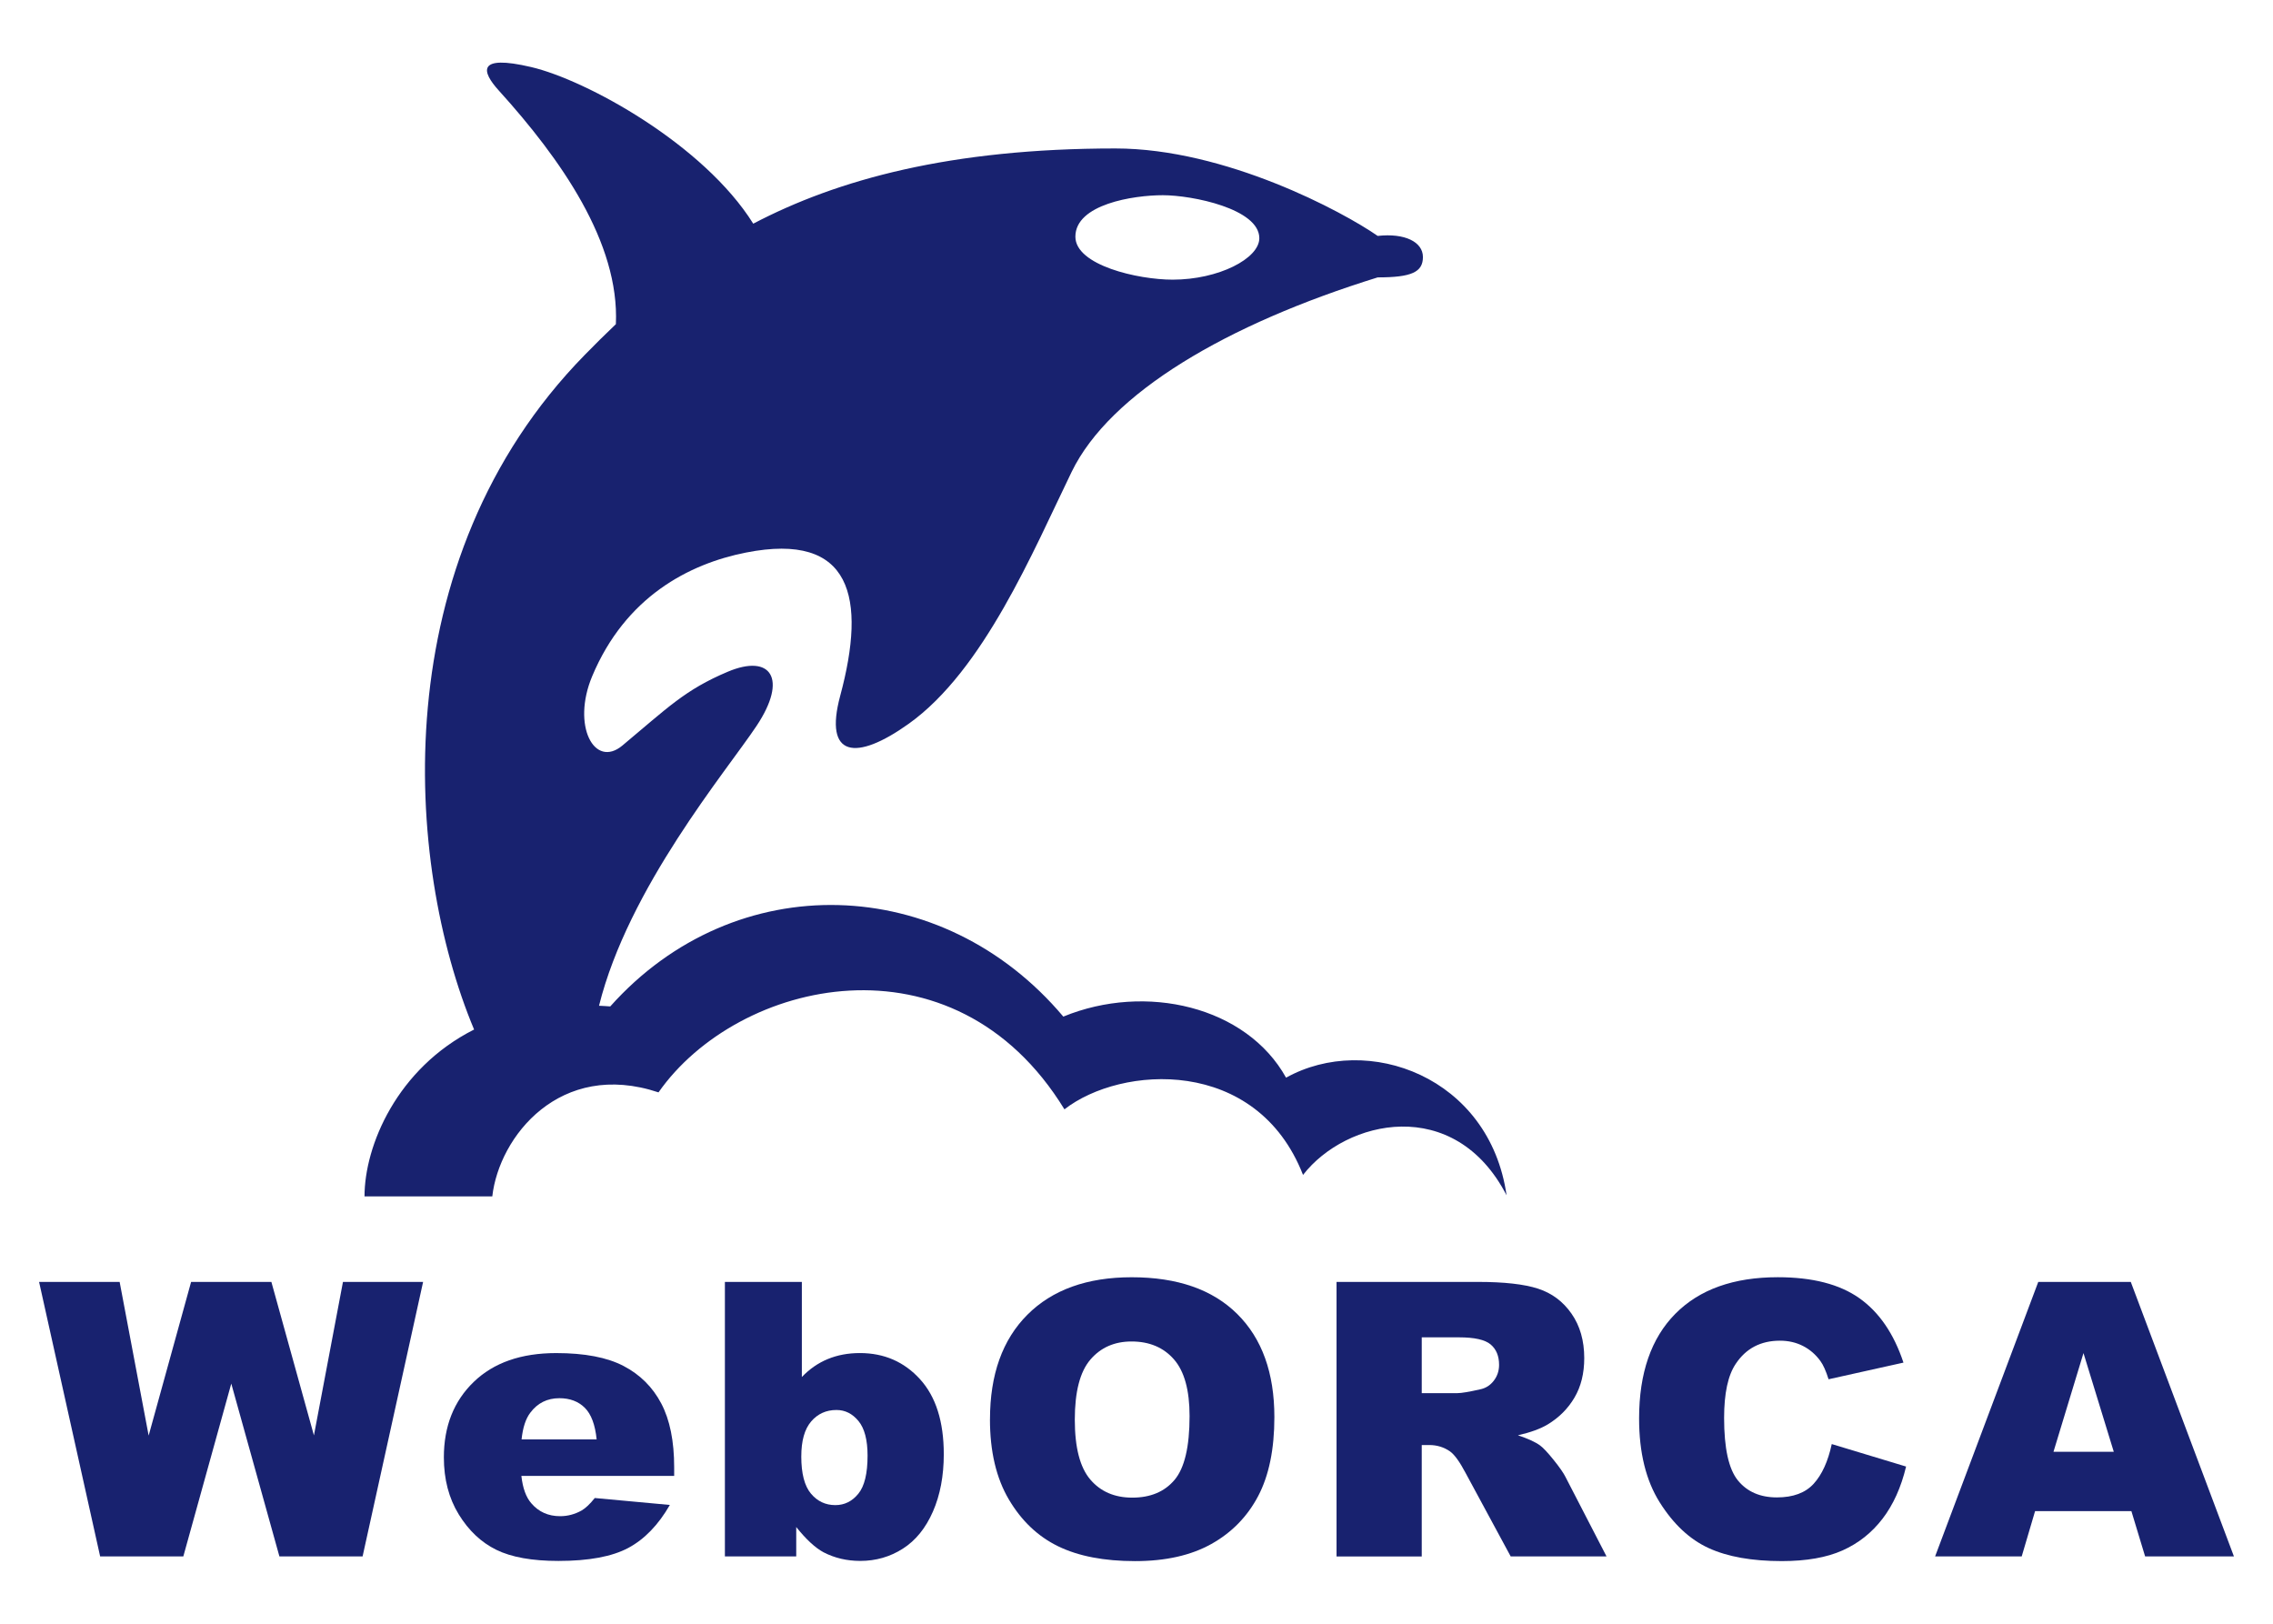
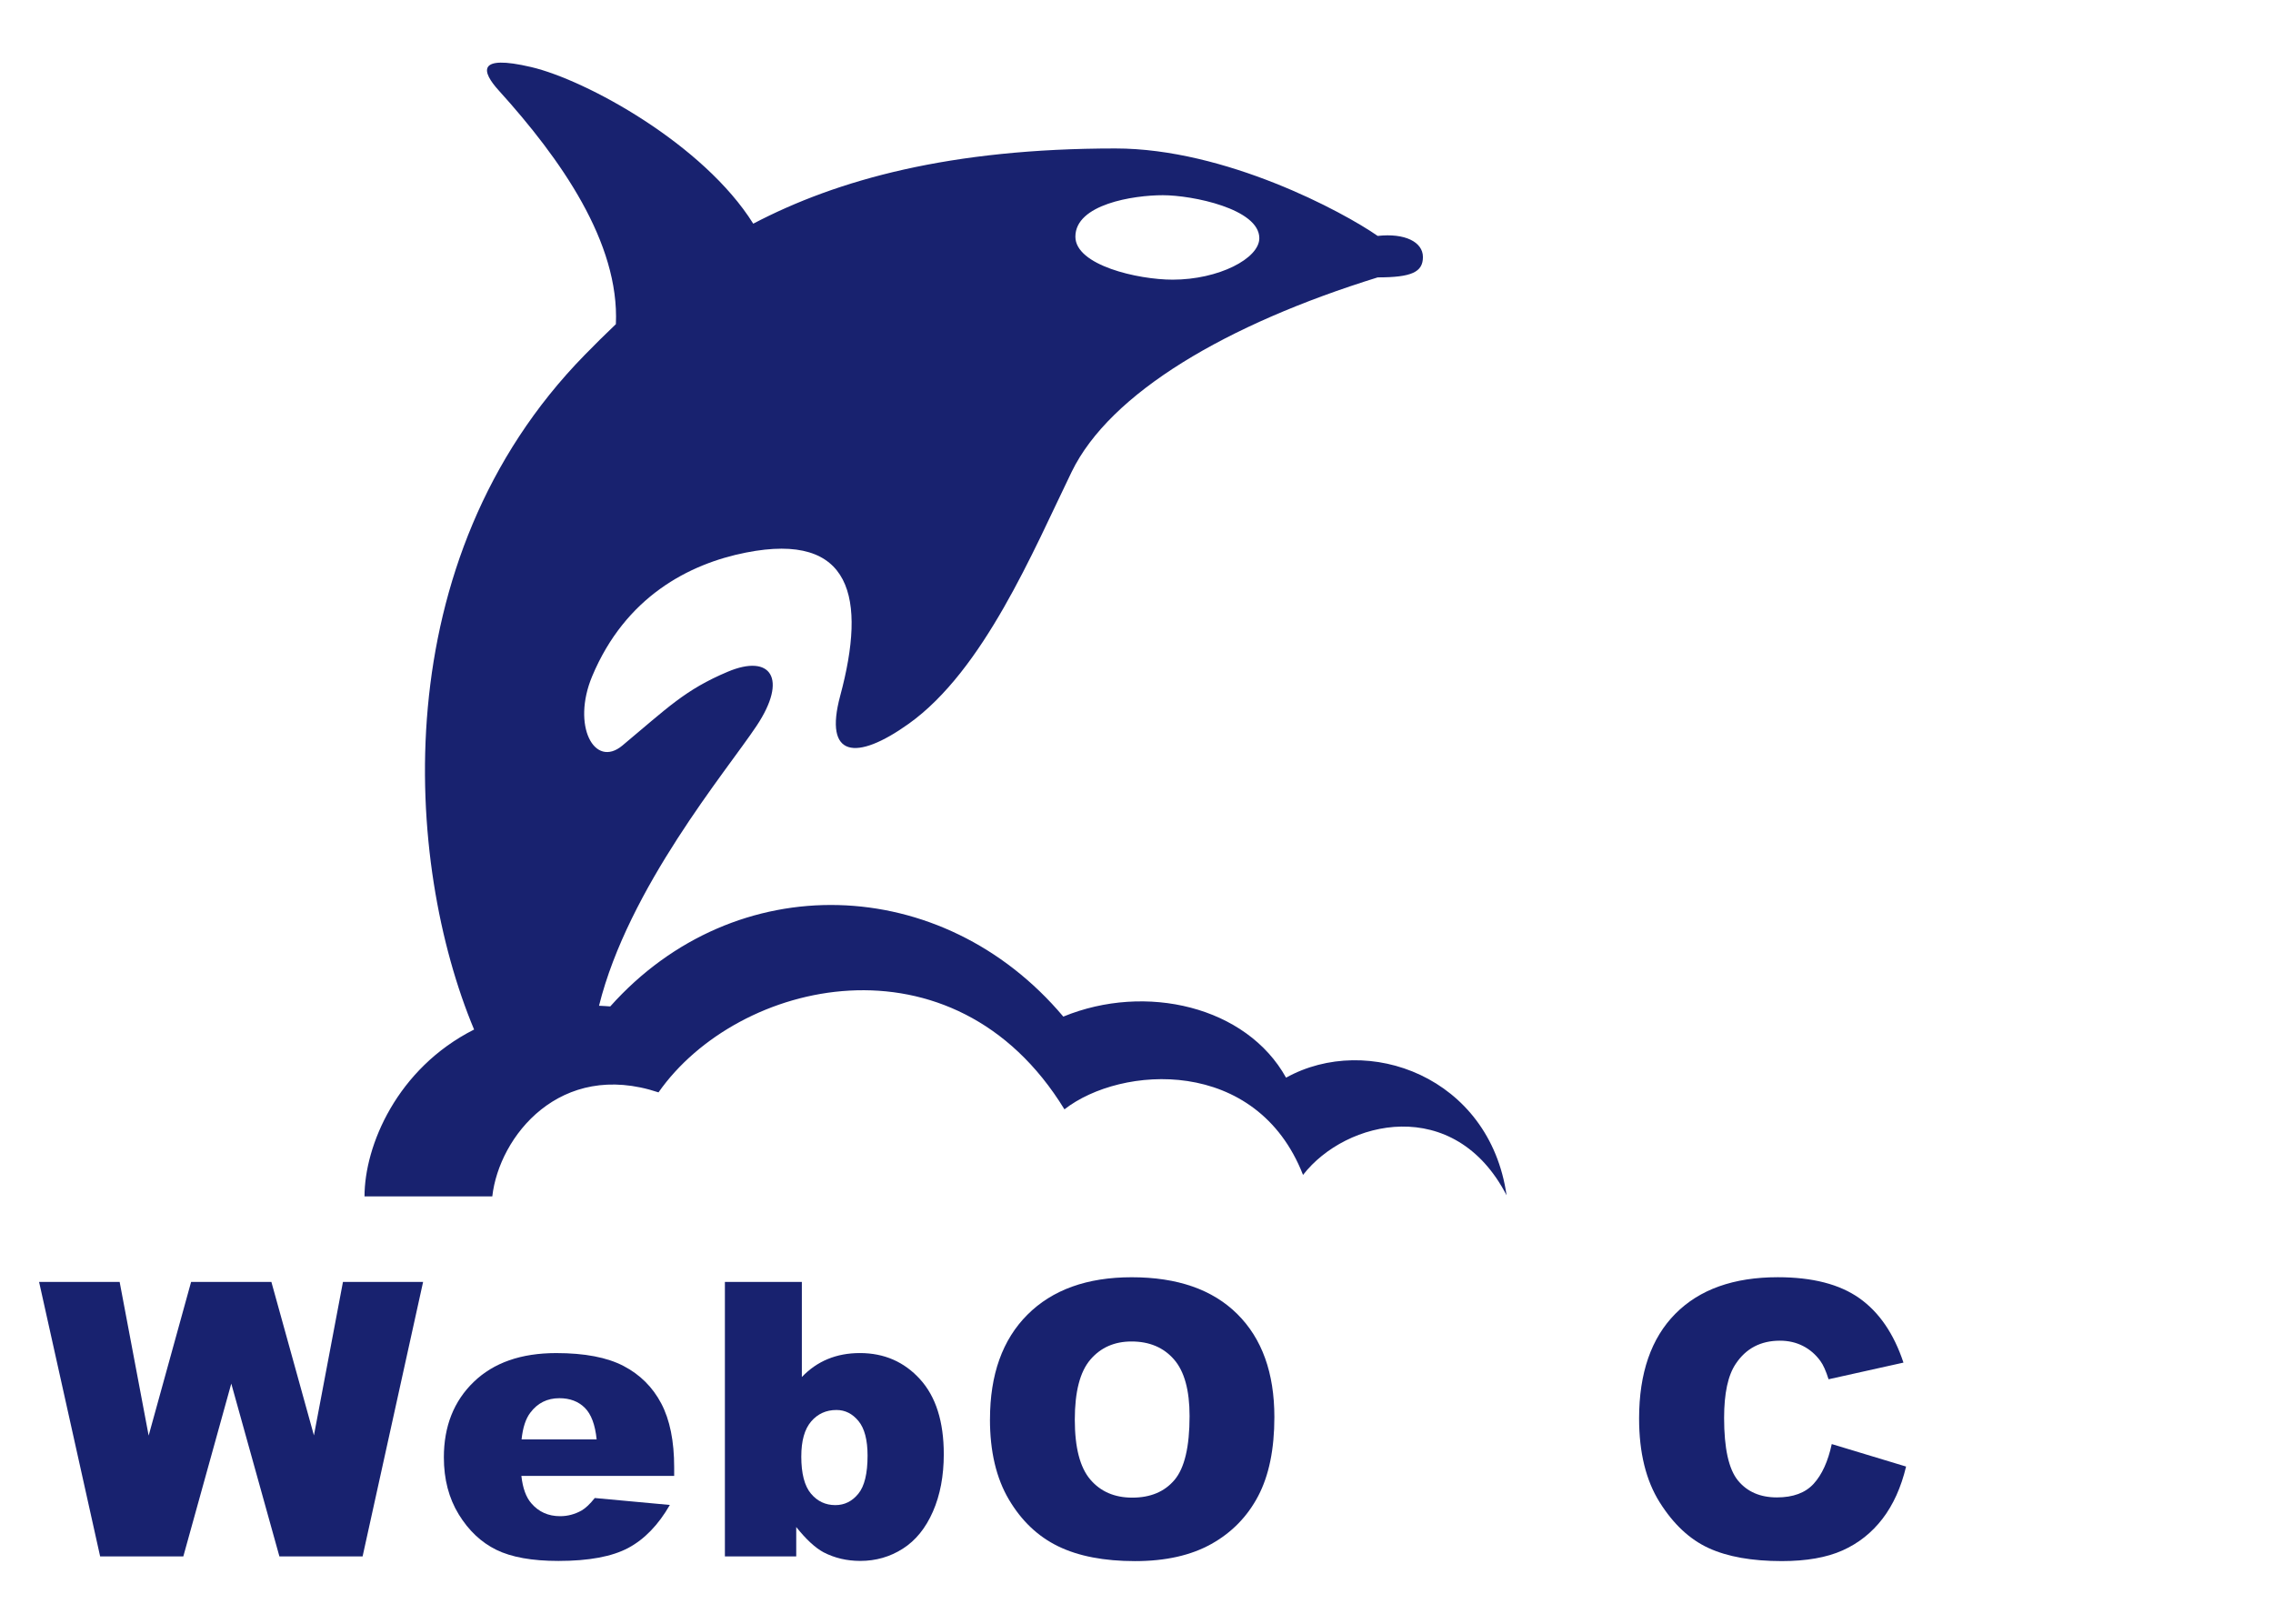
<svg xmlns="http://www.w3.org/2000/svg" width="140" height="100" version="1.1" viewBox="0 0 140 100">
  <defs>
    <style>
      .cls-1 {
        fill: #18226f;
      }
    </style>
  </defs>
  <g>
    <g id="_レイヤー_1" data-name="レイヤー_1">
      <g>
        <path class="cls-1" d="M92.793,73.613c-3.204-6.199-9.89-4.666-12.536-1.254-2.856-7.313-11.213-6.756-14.695-4.039-6.825-11.143-20.128-8.009-25.003-1.045-6.059-2.02-9.82,2.716-10.238,6.407h-7.87c0-3.117,1.994-7.877,6.749-10.277-4.278-10.218-5.589-28.875,6.809-41.54.618-.632,1.257-1.268,1.924-1.901.23-5.018-3.389-10.169-7.217-14.396-1.036-1.144-1.392-2.234,1.997-1.439,3.408.799,10.629,4.763,13.681,9.646,5.195-2.722,12.146-4.632,22.303-4.632,6.779,0,14.022,3.9,16.158,5.386,1.672-.186,2.786.371,2.786,1.3s-.696,1.254-2.786,1.254c-9.286,2.879-16.483,7.104-18.851,11.979-2.368,4.875-5.415,12.212-10.029,15.508-3.25,2.322-5.249,2.086-4.225-1.718,1.625-6.036.729-10.111-5.804-8.822-3.529.696-7.429,2.739-9.472,7.615-1.28,3.054.142,5.701,1.857,4.272,2.786-2.322,3.854-3.436,6.5-4.55,2.647-1.114,3.714.418,1.764,3.343-1.859,2.789-7.895,9.969-9.7,17.231.229.011.457.021.692.041,7.708-8.636,20.453-8.218,27.905.627,5.084-2.089,11.283-.627,13.72,3.761,5.015-2.786,12.536-.07,13.581,7.243ZM72.225,17.223c2.832,0,5.34-1.3,5.34-2.554,0-1.811-4.132-2.647-5.943-2.647s-5.386.557-5.386,2.554c0,1.764,3.854,2.647,5.99,2.647Z" />
        <g>
          <path class="cls-1" d="M2.407,78.948h4.962l1.787,9.464,2.615-9.464h4.944l2.621,9.452,1.788-9.452h4.936l-3.727,16.906h-5.123l-2.965-10.644-2.954,10.644h-5.123l-3.761-16.906Z" />
          <path class="cls-1" d="M41.523,90.896h-9.41c.084.754.288,1.315.611,1.684.453.53,1.045.796,1.776.796.461,0,.9-.115,1.315-.346.254-.146.526-.404.819-.773l4.624.427c-.708,1.23-1.561,2.112-2.56,2.647-1.0.534-2.433.801-4.301.801-1.622,0-2.899-.229-3.829-.686-.93-.457-1.701-1.184-2.312-2.18-.611-.995-.917-2.166-.917-3.512,0-1.914.613-3.463,1.839-4.647,1.226-1.184,2.919-1.776,5.08-1.776,1.753,0,3.137.265,4.152.796s1.787,1.299,2.318,2.306c.53,1.007.796,2.318.796,3.932v.53ZM36.749,88.647c-.092-.907-.336-1.557-.732-1.949-.396-.392-.917-.588-1.563-.588-.746,0-1.342.296-1.787.888-.285.369-.465.919-.542,1.649h4.624Z" />
          <path class="cls-1" d="M44.648,78.948h4.74v5.858c.469-.492,1.001-.861,1.597-1.107.596-.246,1.255-.369,1.978-.369,1.491,0,2.725.536,3.702,1.609.976,1.072,1.465,2.612,1.465,4.619,0,1.338-.223,2.516-.669,3.535-.446,1.019-1.063,1.78-1.851,2.283-.788.504-1.663.755-2.624.755-.823,0-1.576-.177-2.26-.53-.515-.277-1.077-.796-1.684-1.557v1.811h-4.394v-16.906ZM49.353,89.696c0,1.053.198,1.816.594,2.289.396.473.897.709,1.505.709.561,0,1.032-.232,1.413-.698.381-.465.571-1.247.571-2.347,0-.969-.187-1.68-.559-2.133-.373-.453-.825-.68-1.355-.68-.638,0-1.159.236-1.563.709s-.605,1.19-.605,2.151Z" />
          <path class="cls-1" d="M60.976,87.413c0-2.76.769-4.909,2.306-6.446,1.537-1.537,3.679-2.306,6.423-2.306,2.814,0,4.982.755,6.504,2.266s2.283,3.627,2.283,6.348c0,1.976-.333,3.596-.998,4.861-.665,1.265-1.626,2.249-2.883,2.952s-2.824,1.055-4.699,1.055c-1.907,0-3.485-.304-4.734-.911-1.25-.607-2.262-1.568-3.039-2.883-.777-1.315-1.165-2.96-1.165-4.936ZM66.2,87.436c0,1.707.317,2.933.951,3.679.634.746,1.497,1.119,2.589,1.119,1.122,0,1.991-.365,2.606-1.096.615-.73.923-2.041.923-3.932,0-1.591-.321-2.754-.963-3.488-.642-.734-1.513-1.101-2.612-1.101-1.054,0-1.899.373-2.537,1.119-.638.746-.957,1.98-.957,3.702Z" />
-           <path class="cls-1" d="M82.321,95.854v-16.906h8.707c1.615,0,2.848.138,3.702.415s1.541.79,2.064,1.54c.523.75.784,1.663.784,2.739,0,.938-.2,1.747-.6,2.428s-.95,1.232-1.65,1.655c-.446.269-1.058.492-1.835.669.622.208,1.076.416,1.36.623.192.139.47.435.836.889.365.454.609.804.732,1.05l2.53,4.899h-5.903l-2.792-5.166c-.354-.669-.669-1.103-.946-1.303-.377-.261-.804-.392-1.28-.392h-.461v6.862h-5.247ZM87.568,85.798h2.203c.238,0,.699-.077,1.384-.231.346-.069.629-.246.848-.53.219-.284.329-.611.329-.98,0-.546-.173-.965-.519-1.257-.346-.292-.996-.438-1.949-.438h-2.295v3.437Z" />
          <path class="cls-1" d="M112.823,88.935l4.578,1.384c-.308,1.284-.792,2.356-1.453,3.217-.661.861-1.482,1.511-2.462,1.949s-2.228.657-3.742.657c-1.838,0-3.339-.267-4.503-.801-1.165-.534-2.17-1.473-3.016-2.818-.846-1.345-1.269-3.065-1.269-5.163,0-2.797.744-4.946,2.231-6.448s3.592-2.253,6.314-2.253c2.129,0,3.804.431,5.022,1.292,1.218.861,2.124,2.183,2.716,3.967l-4.613,1.026c-.161-.515-.331-.892-.507-1.13-.292-.4-.65-.707-1.072-.923-.423-.215-.896-.323-1.418-.323-1.184,0-2.091.476-2.722,1.428-.477.707-.715,1.816-.715,3.329,0,1.874.284,3.158.853,3.853.569.695,1.368,1.042,2.399,1.042.999,0,1.755-.28,2.266-.842.511-.561.882-1.376,1.113-2.445Z" />
-           <path class="cls-1" d="M131.277,93.064h-5.931l-.824,2.791h-5.334l6.354-16.906h5.699l6.353,16.906h-5.47l-.846-2.791ZM130.193,89.408l-1.866-6.077-1.847,6.077h3.713Z" />
        </g>
      </g>
    </g>
  </g>
</svg>